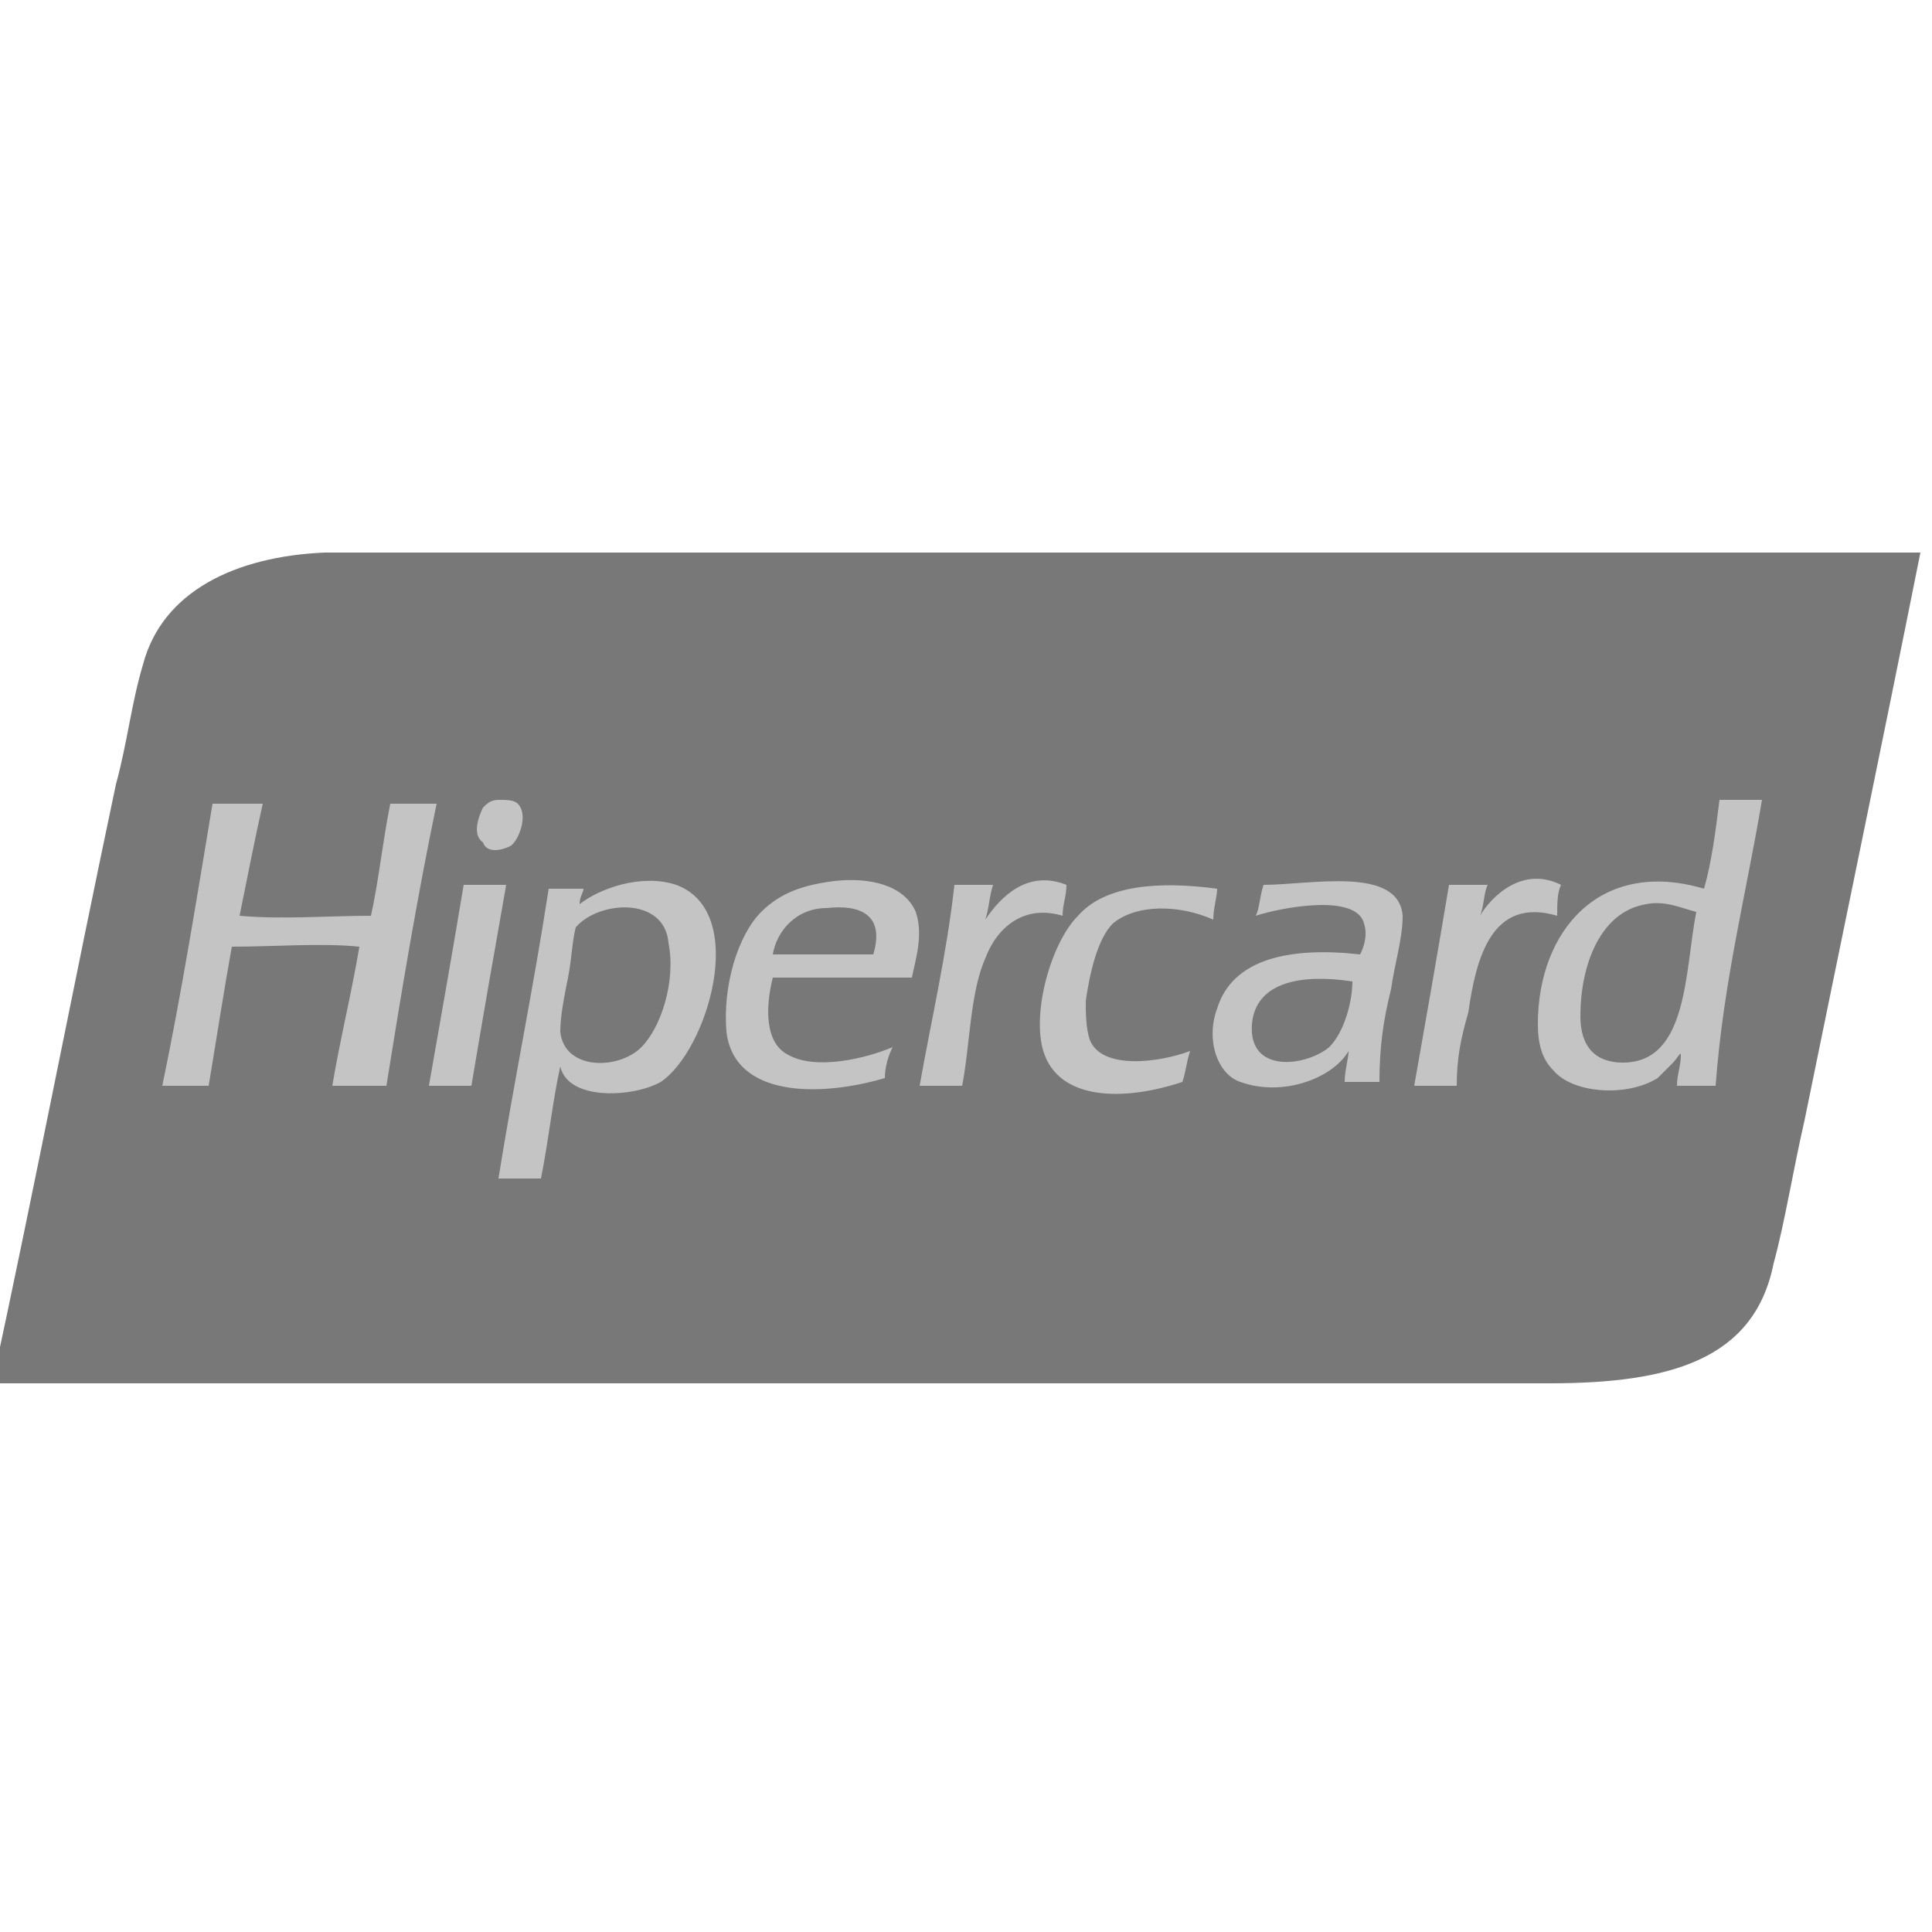
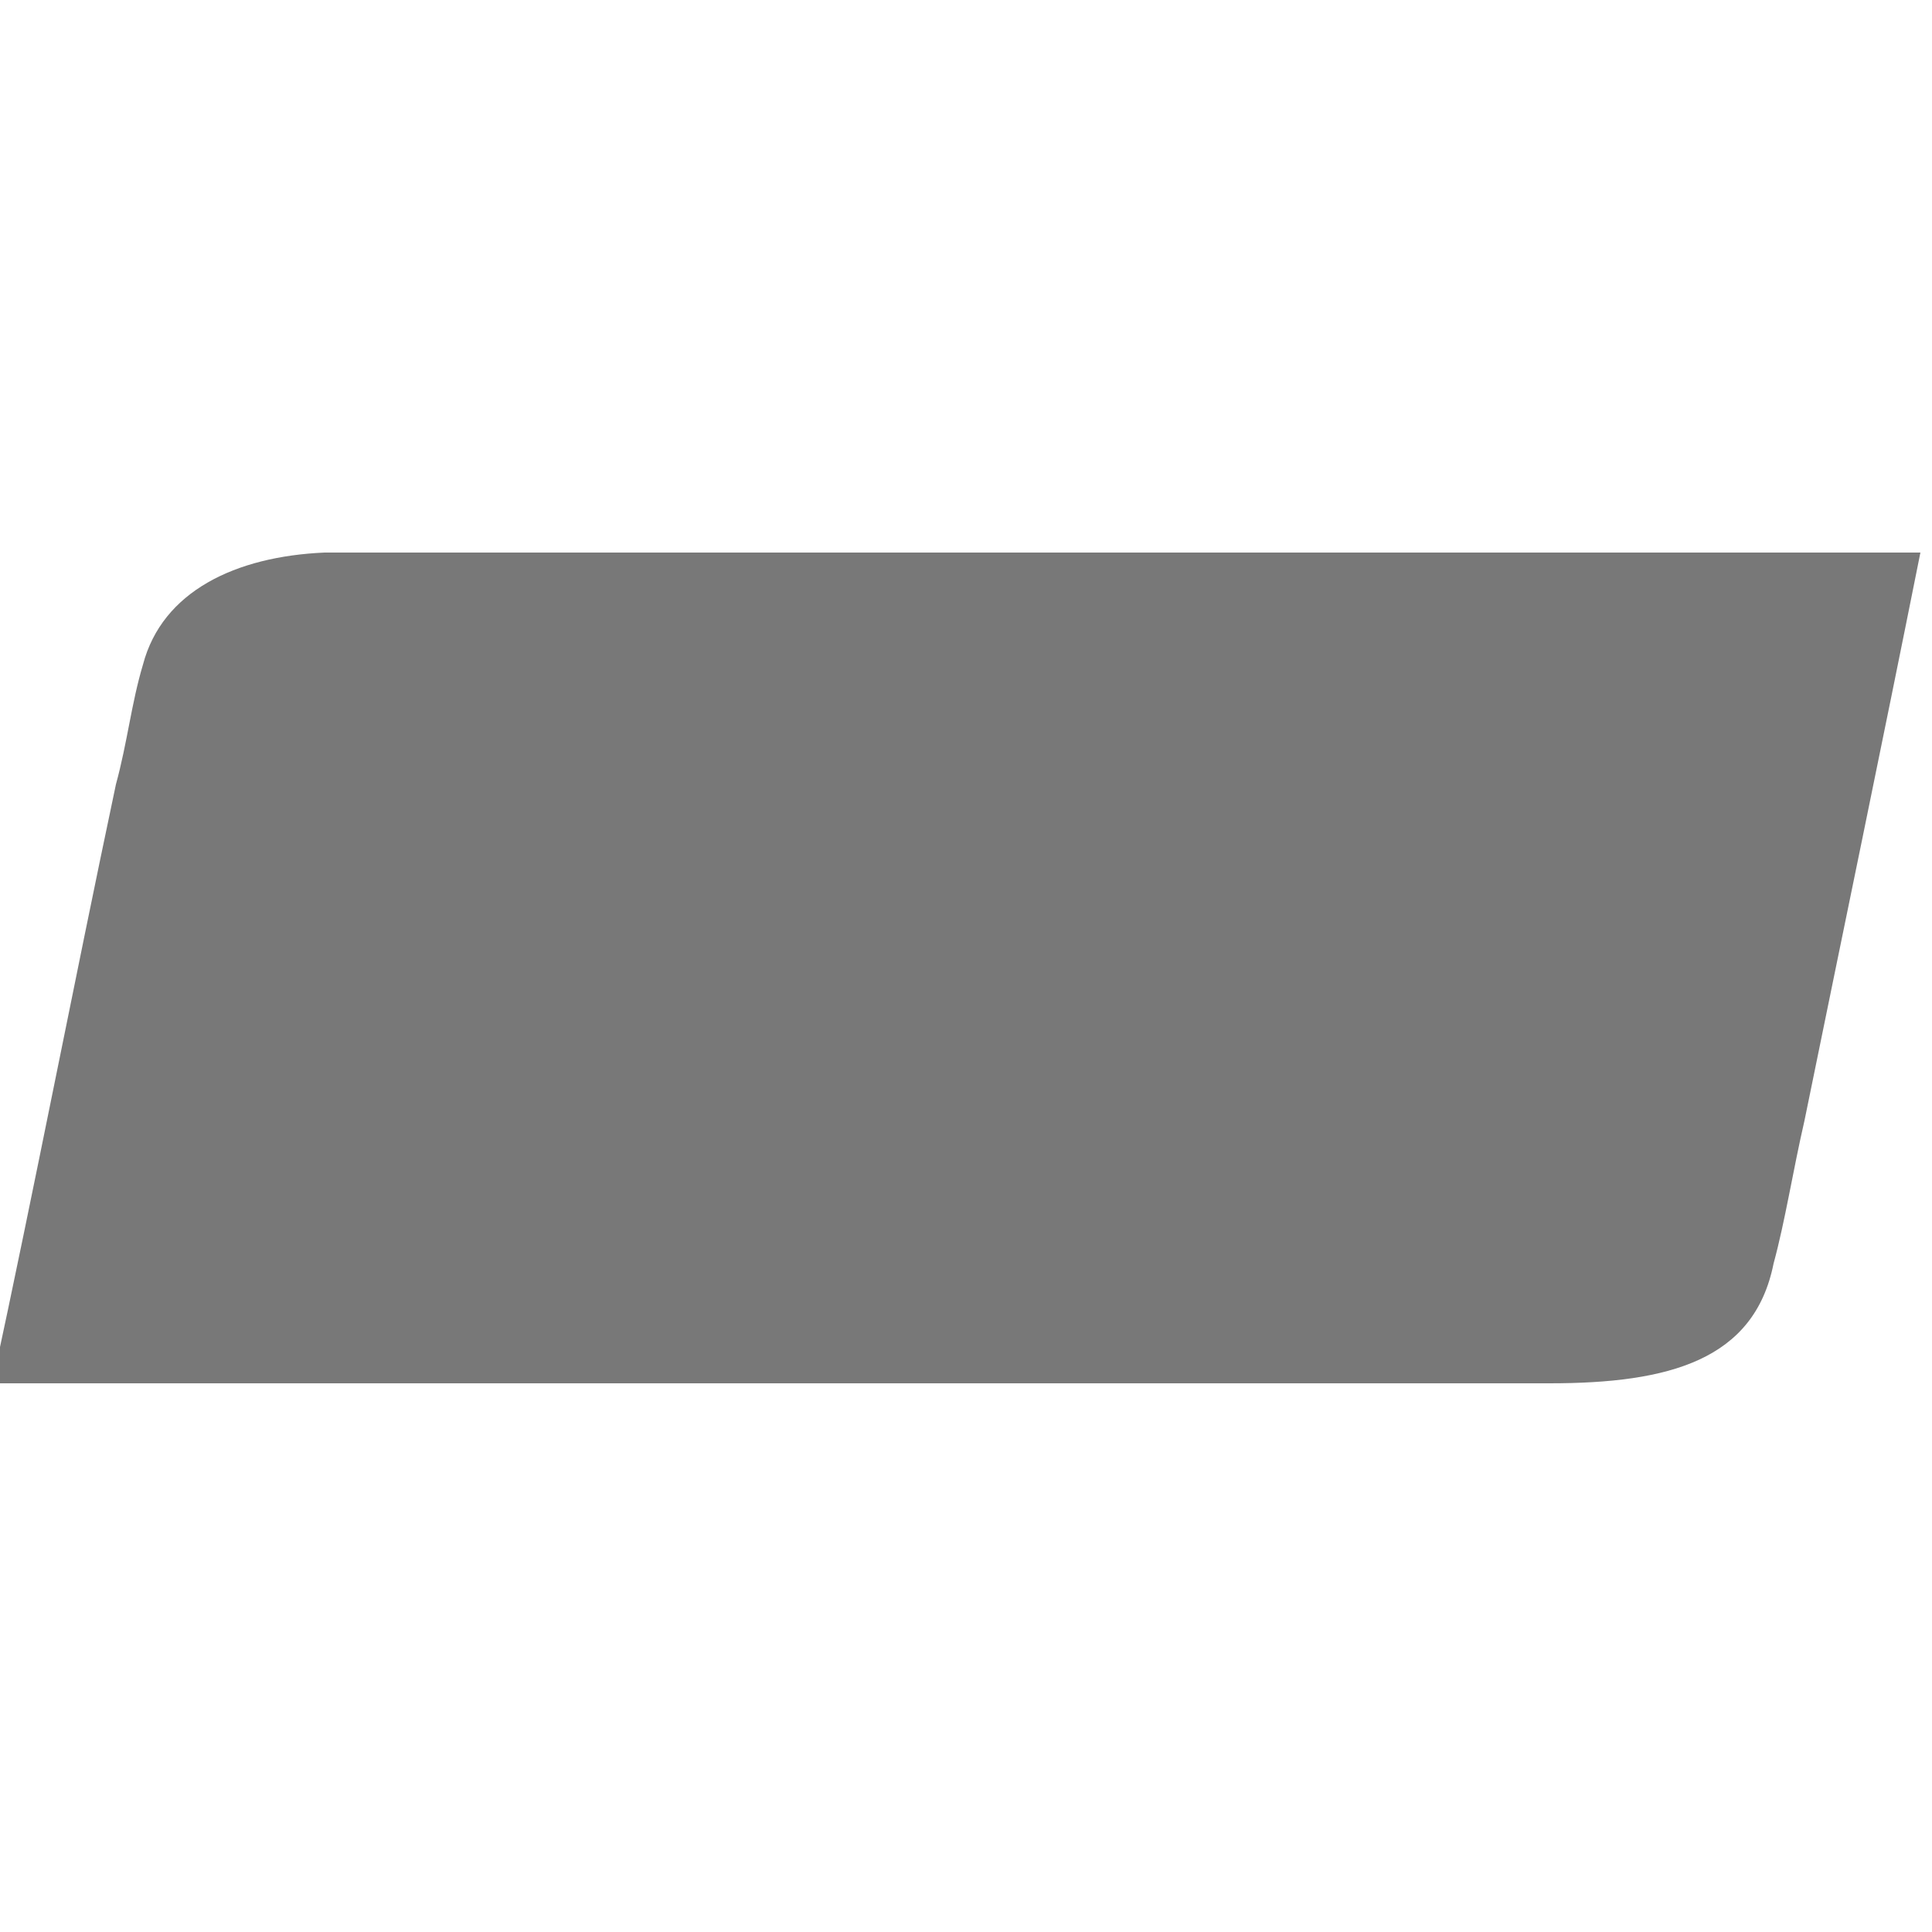
<svg xmlns="http://www.w3.org/2000/svg" version="1.1" id="Camada_1" x="0px" y="0px" viewBox="0 0 50 50" style="enable-background:new 0 0 50 50;" xml:space="preserve">
  <style type="text/css"> .st0{fill-rule:evenodd;clip-rule:evenodd;fill:#787878;} .st1{fill-rule:evenodd;clip-rule:evenodd;fill:#C4C4C4;} </style>
  <path class="st0" d="M13.6,14.3H8.4c-2.3,0.1-4.2,1-4.7,2.9c-0.3,1-0.4,2-0.7,3.1c-1.1,5.2-2.1,10.4-3.2,15.5h40.3 c3.1,0,5.3-0.6,5.8-3.1c0.3-1.1,0.5-2.4,0.8-3.7c1-4.9,2-9.7,3-14.7L13.6,14.3L13.6,14.3z" />
-   <path class="st1" d="M13.2,21.9c0.2-0.1,0.5-0.8,0.2-1.1c-0.1-0.1-0.3-0.1-0.5-0.1c-0.2,0-0.3,0.1-0.4,0.2c-0.1,0.2-0.3,0.7,0,0.9 C12.6,22.1,13,22,13.2,21.9z M10.1,20.8c-0.2,1-0.3,2-0.5,2.9c-1.1,0-2.3,0.1-3.4,0c0.2-1,0.4-2,0.6-2.9H5.5 c-0.4,2.4-0.8,4.9-1.3,7.3h1.2c0.2-1.2,0.4-2.5,0.6-3.6c1.1,0,2.3-0.1,3.3,0c-0.2,1.2-0.5,2.4-0.7,3.6H10c0.4-2.5,0.8-4.9,1.3-7.3 L10.1,20.8L10.1,20.8z M27.6,22.9c-1-0.4-1.7,0.3-2.1,0.9c0.1-0.3,0.1-0.6,0.2-0.9h-1c-0.2,1.8-0.6,3.5-0.9,5.2h1.1 c0.2-1,0.2-2.4,0.6-3.3c0.3-0.8,1-1.4,2-1.1C27.5,23.4,27.6,23.2,27.6,22.9z M28.2,26.9c-0.1-0.3-0.1-0.7-0.1-1 c0.1-0.7,0.3-1.6,0.7-2c0.6-0.5,1.7-0.5,2.6-0.1c0-0.3,0.1-0.6,0.1-0.8c-1.5-0.2-2.9-0.1-3.6,0.7c-0.7,0.7-1.2,2.5-0.9,3.5 c0.4,1.3,2.1,1.3,3.6,0.8c0.1-0.3,0.1-0.5,0.2-0.8C30,27.5,28.5,27.7,28.2,26.9L28.2,26.9z M40.4,22.9c-1-0.5-1.8,0.3-2.1,0.8 c0.1-0.2,0.1-0.6,0.2-0.8h-1c-0.3,1.8-0.6,3.5-0.9,5.2h1.1c0-0.7,0.1-1.2,0.3-1.9c0.2-1.4,0.6-3,2.3-2.5 C40.3,23.4,40.3,23.1,40.4,22.9z M12,22.9C12,22.9,12,22.9,12,22.9c-0.3,1.8-0.6,3.5-0.9,5.2h1.1c0.3-1.8,0.6-3.5,0.9-5.2H12z M21.6,22.8c-0.8,0.1-1.4,0.3-1.9,0.8c-0.6,0.6-1,1.9-0.9,3.1c0.2,1.7,2.4,1.7,4.1,1.2c0-0.3,0.1-0.6,0.2-0.8 c-0.7,0.3-2,0.6-2.7,0.2c-0.6-0.3-0.6-1.2-0.4-2c1.2,0,2.4,0,3.6,0c0.1-0.5,0.3-1.1,0.1-1.7C23.4,22.9,22.5,22.7,21.6,22.8 L21.6,22.8z M22.6,24.7h-2.6c0.1-0.6,0.6-1.2,1.4-1.2C22.3,23.4,22.9,23.7,22.6,24.7z M17.5,22.9c-0.9-0.3-2,0.1-2.5,0.5 c0,0,0,0,0,0c0,0,0,0,0,0v0c0-0.2,0.1-0.3,0.1-0.4h-0.9c-0.4,2.6-0.9,5-1.3,7.5h1.1c0.2-1,0.3-2,0.5-2.9c0.2,0.9,1.9,0.8,2.6,0.4 C18.3,27.2,19.4,23.6,17.5,22.9L17.5,22.9z M16.6,27.1c-0.6,0.6-2,0.6-2.1-0.4c0-0.4,0.1-0.9,0.2-1.4c0.1-0.5,0.1-0.9,0.2-1.3 c0.6-0.7,2.3-0.8,2.4,0.4C17.5,25.4,17.1,26.6,16.6,27.1z M44.5,20.7c-0.1,0.8-0.2,1.6-0.4,2.3c-2.7-0.8-4.3,1.1-4.3,3.5 c0,0.5,0.1,0.9,0.4,1.2c0.5,0.6,1.9,0.7,2.7,0.2c0.1-0.1,0.3-0.3,0.4-0.4c0.1-0.1,0.2-0.3,0.2-0.2c0,0.3-0.1,0.5-0.1,0.8h1 c0.2-2.7,0.8-5,1.2-7.4H44.5z M42,27.5c-0.7,0-1.1-0.4-1.1-1.2c0-1.3,0.5-2.7,1.7-2.9c0.5-0.1,0.9,0.1,1.3,0.2 C43.6,25.1,43.7,27.5,42,27.5L42,27.5z M32.7,22.9c-0.1,0.3-0.1,0.6-0.2,0.8c0.6-0.2,2.6-0.6,2.8,0.2c0.1,0.3,0,0.6-0.1,0.8 c-1.8-0.2-3.3,0.1-3.7,1.4c-0.3,0.8,0,1.7,0.6,1.9c1.1,0.4,2.4-0.1,2.8-0.8c0,0.2-0.1,0.5-0.1,0.8h0.9c0-0.9,0.1-1.6,0.3-2.4 c0.1-0.7,0.3-1.3,0.3-1.9C36.2,22.4,33.9,22.9,32.7,22.9L32.7,22.9z M34.4,27.1c-0.6,0.5-2.1,0.7-2-0.6c0.1-1.1,1.3-1.3,2.6-1.1 C35,25.9,34.8,26.7,34.4,27.1z" />
</svg>